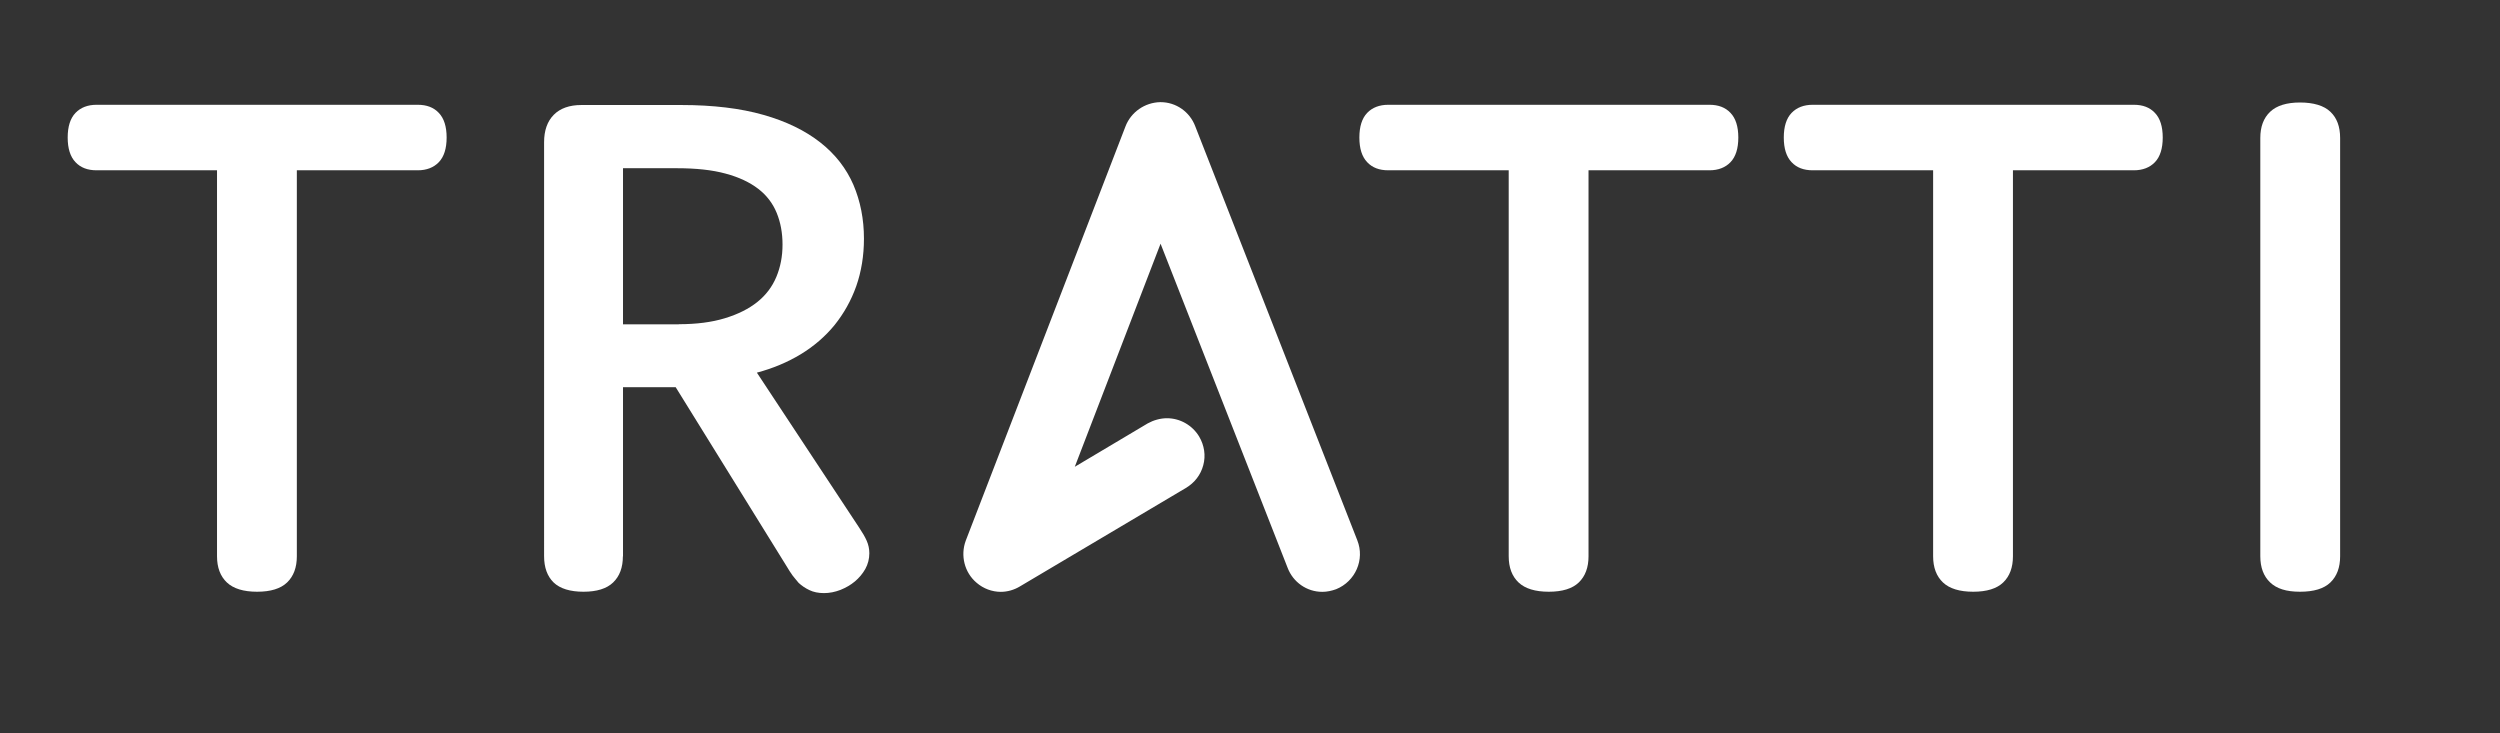
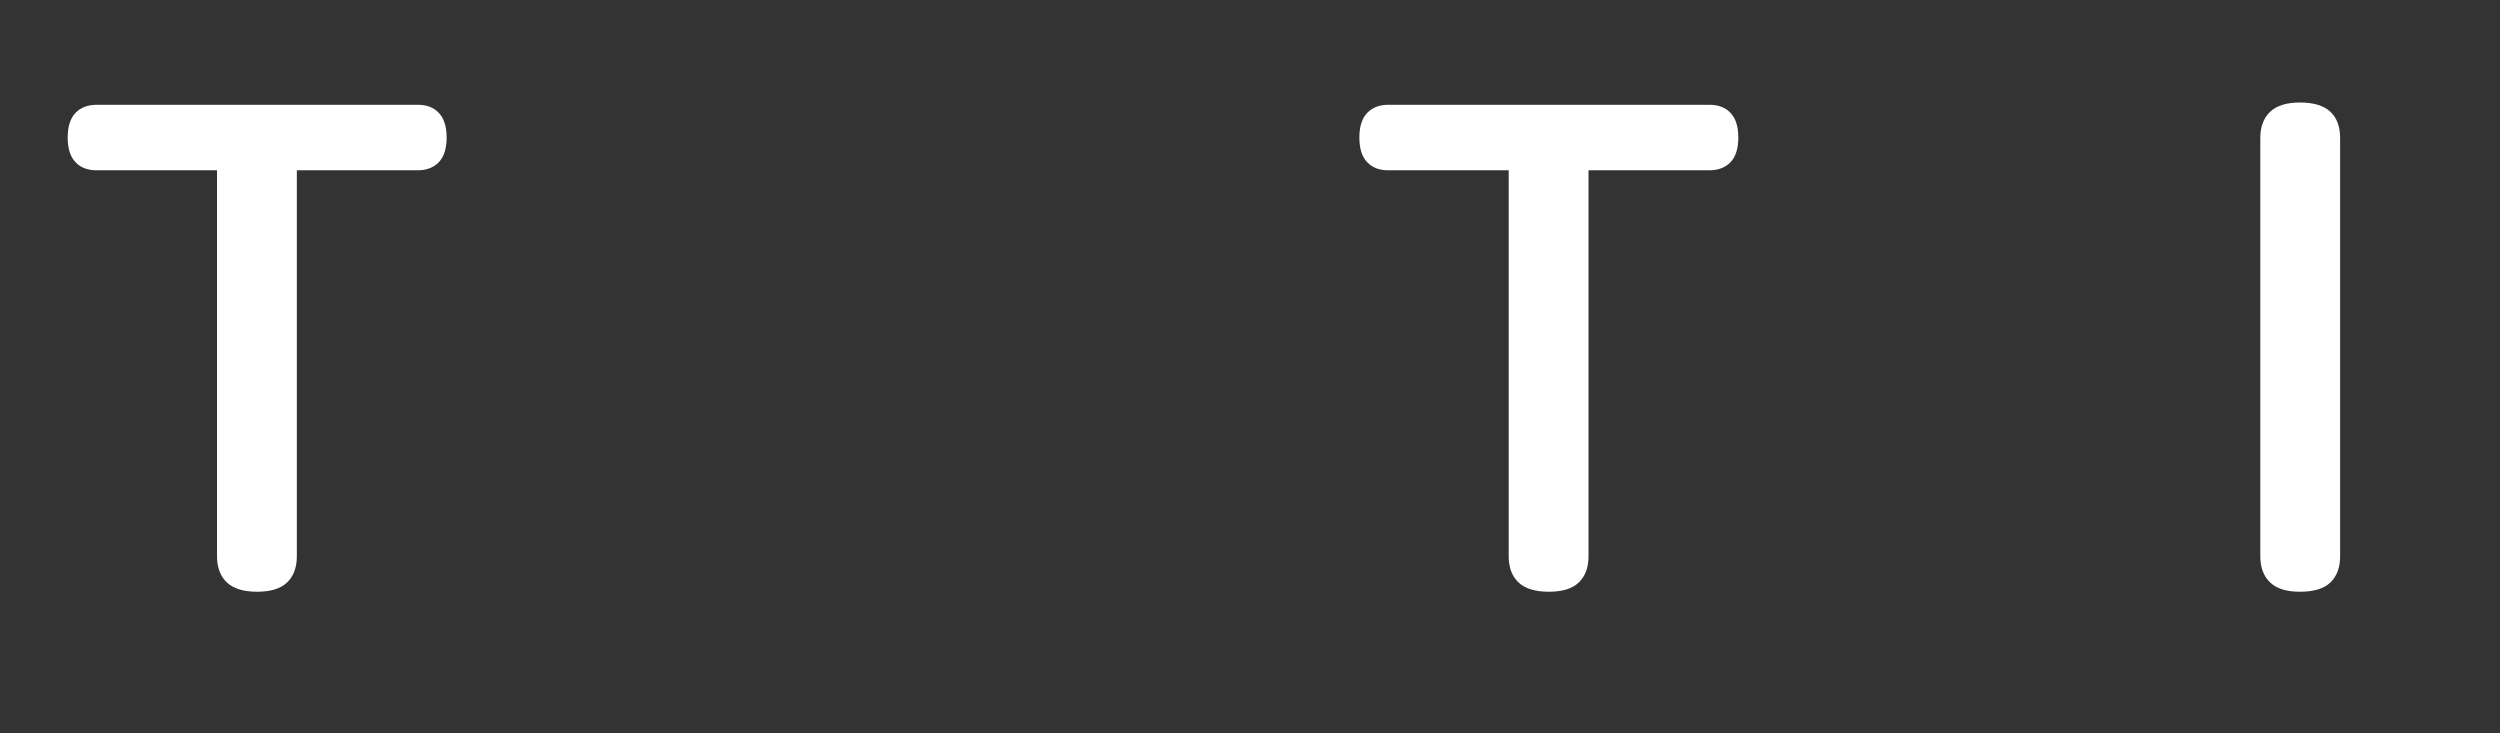
<svg xmlns="http://www.w3.org/2000/svg" id="Layer_1" data-name="Layer 1" viewBox="0 0 218.3 64.04">
  <rect x="0" y="0" width="218.3" height="64.04" fill="#333333" stroke="none" />
  <defs>
    <style>
      .cls-1 {
        fill: #fff;
      }
    </style>
  </defs>
  <path class="cls-1" d="M8.43,14.87c-.78,0-1.39-.23-1.84-.71-.45-.47-.68-1.19-.68-2.15s.23-1.68.68-2.15c.45-.47,1.07-.71,1.84-.71h28.05c.78,0,1.39.23,1.84.71.45.47.68,1.19.68,2.15s-.23,1.68-.68,2.15c-.45.47-1.07.71-1.84.71h-10.56v33.7c0,.98-.28,1.74-.85,2.29-.56.54-1.44.81-2.62.81s-2.07-.27-2.64-.81c-.57-.54-.86-1.3-.86-2.29V14.87h-10.53Z" />
-   <path class="cls-1" d="M54.39,48.57c0,.98-.28,1.74-.85,2.29-.56.54-1.43.81-2.59.81s-2.05-.27-2.61-.81c-.55-.54-.83-1.3-.83-2.29V12.42c0-1.02.28-1.82.84-2.39.56-.57,1.37-.86,2.41-.86h8.75c2.76,0,5.15.29,7.15.86,2.01.57,3.66,1.38,4.97,2.41,1.31,1.03,2.27,2.27,2.89,3.7.61,1.43.92,3,.92,4.7,0,1.49-.23,2.88-.67,4.14-.45,1.27-1.09,2.4-1.9,3.41-.82,1-1.81,1.85-2.96,2.55-1.16.7-2.43,1.23-3.82,1.6l8.93,13.53c.29.43.51.81.66,1.15.15.34.23.7.23,1.09,0,.49-.12.95-.35,1.37-.24.42-.54.78-.91,1.09-.37.31-.79.55-1.26.74-.47.18-.95.28-1.44.28s-.92-.09-1.27-.26c-.36-.17-.67-.38-.94-.63-.08-.1-.17-.2-.26-.31-.09-.1-.18-.21-.26-.32-.08-.11-.17-.24-.26-.38-.09-.14-.2-.32-.32-.52l-9.64-15.56h-4.6v14.79ZM59.27,28.31c1.53,0,2.88-.17,4.02-.52,1.15-.35,2.09-.82,2.84-1.42.75-.6,1.3-1.33,1.66-2.19.36-.86.54-1.8.54-2.82s-.17-1.94-.51-2.77c-.34-.83-.87-1.53-1.61-2.1-.74-.57-1.69-1.02-2.85-1.33-1.17-.32-2.58-.47-4.23-.47h-4.73v13.63h4.88Z" />
  <path class="cls-1" d="M121.22,14.87c-.78,0-1.39-.23-1.84-.71-.45-.47-.68-1.19-.68-2.15s.23-1.68.68-2.15c.45-.47,1.07-.71,1.84-.71h28.05c.78,0,1.39.23,1.84.71.45.47.68,1.19.68,2.15s-.23,1.68-.68,2.15c-.45.47-1.07.71-1.84.71h-10.56v33.7c0,.98-.28,1.74-.85,2.29-.56.54-1.44.81-2.62.81s-2.07-.27-2.64-.81c-.57-.54-.86-1.3-.86-2.29V14.87h-10.53Z" />
-   <path class="cls-1" d="M158.28,14.87c-.78,0-1.39-.23-1.84-.71-.45-.47-.68-1.19-.68-2.15s.23-1.68.68-2.15c.45-.47,1.07-.71,1.84-.71h28.05c.78,0,1.39.23,1.84.71.45.47.68,1.19.68,2.15s-.23,1.68-.68,2.15c-.45.47-1.07.71-1.84.71h-10.56v33.7c0,.98-.28,1.74-.85,2.29-.56.54-1.44.81-2.62.81s-2.07-.27-2.64-.81c-.57-.54-.86-1.3-.86-2.29V14.87h-10.53Z" />
  <path class="cls-1" d="M197.37,12.05c0-.98.28-1.74.86-2.29.57-.54,1.44-.81,2.61-.81s2.09.27,2.65.81c.57.54.85,1.3.85,2.29v36.52c0,.98-.28,1.74-.85,2.29-.56.54-1.44.81-2.65.81s-2.04-.27-2.61-.81c-.57-.54-.86-1.3-.86-2.29V12.05Z" />
-   <path class="cls-1" d="M116.67,51.45c-.39.14-.79.23-1.21.23-1.35,0-2.55-.84-3.03-2.11l-11.09-28.29-7.49,19.48,6.37-3.79c.51-.28,1.1-.45,1.68-.45,1.15,0,2.22.62,2.81,1.6.45.76.59,1.66.36,2.5-.22.84-.76,1.54-1.52,1.99l-14.48,8.59c-.51.31-1.1.48-1.68.48-.76,0-1.52-.28-2.11-.79-1.07-.9-1.43-2.39-.95-3.68l13.95-36.18c.48-1.24,1.68-2.08,3.03-2.11h.03c1.35,0,2.55.84,3.03,2.11l14.15,36.15c.67,1.69-.17,3.59-1.85,4.27" />
</svg>